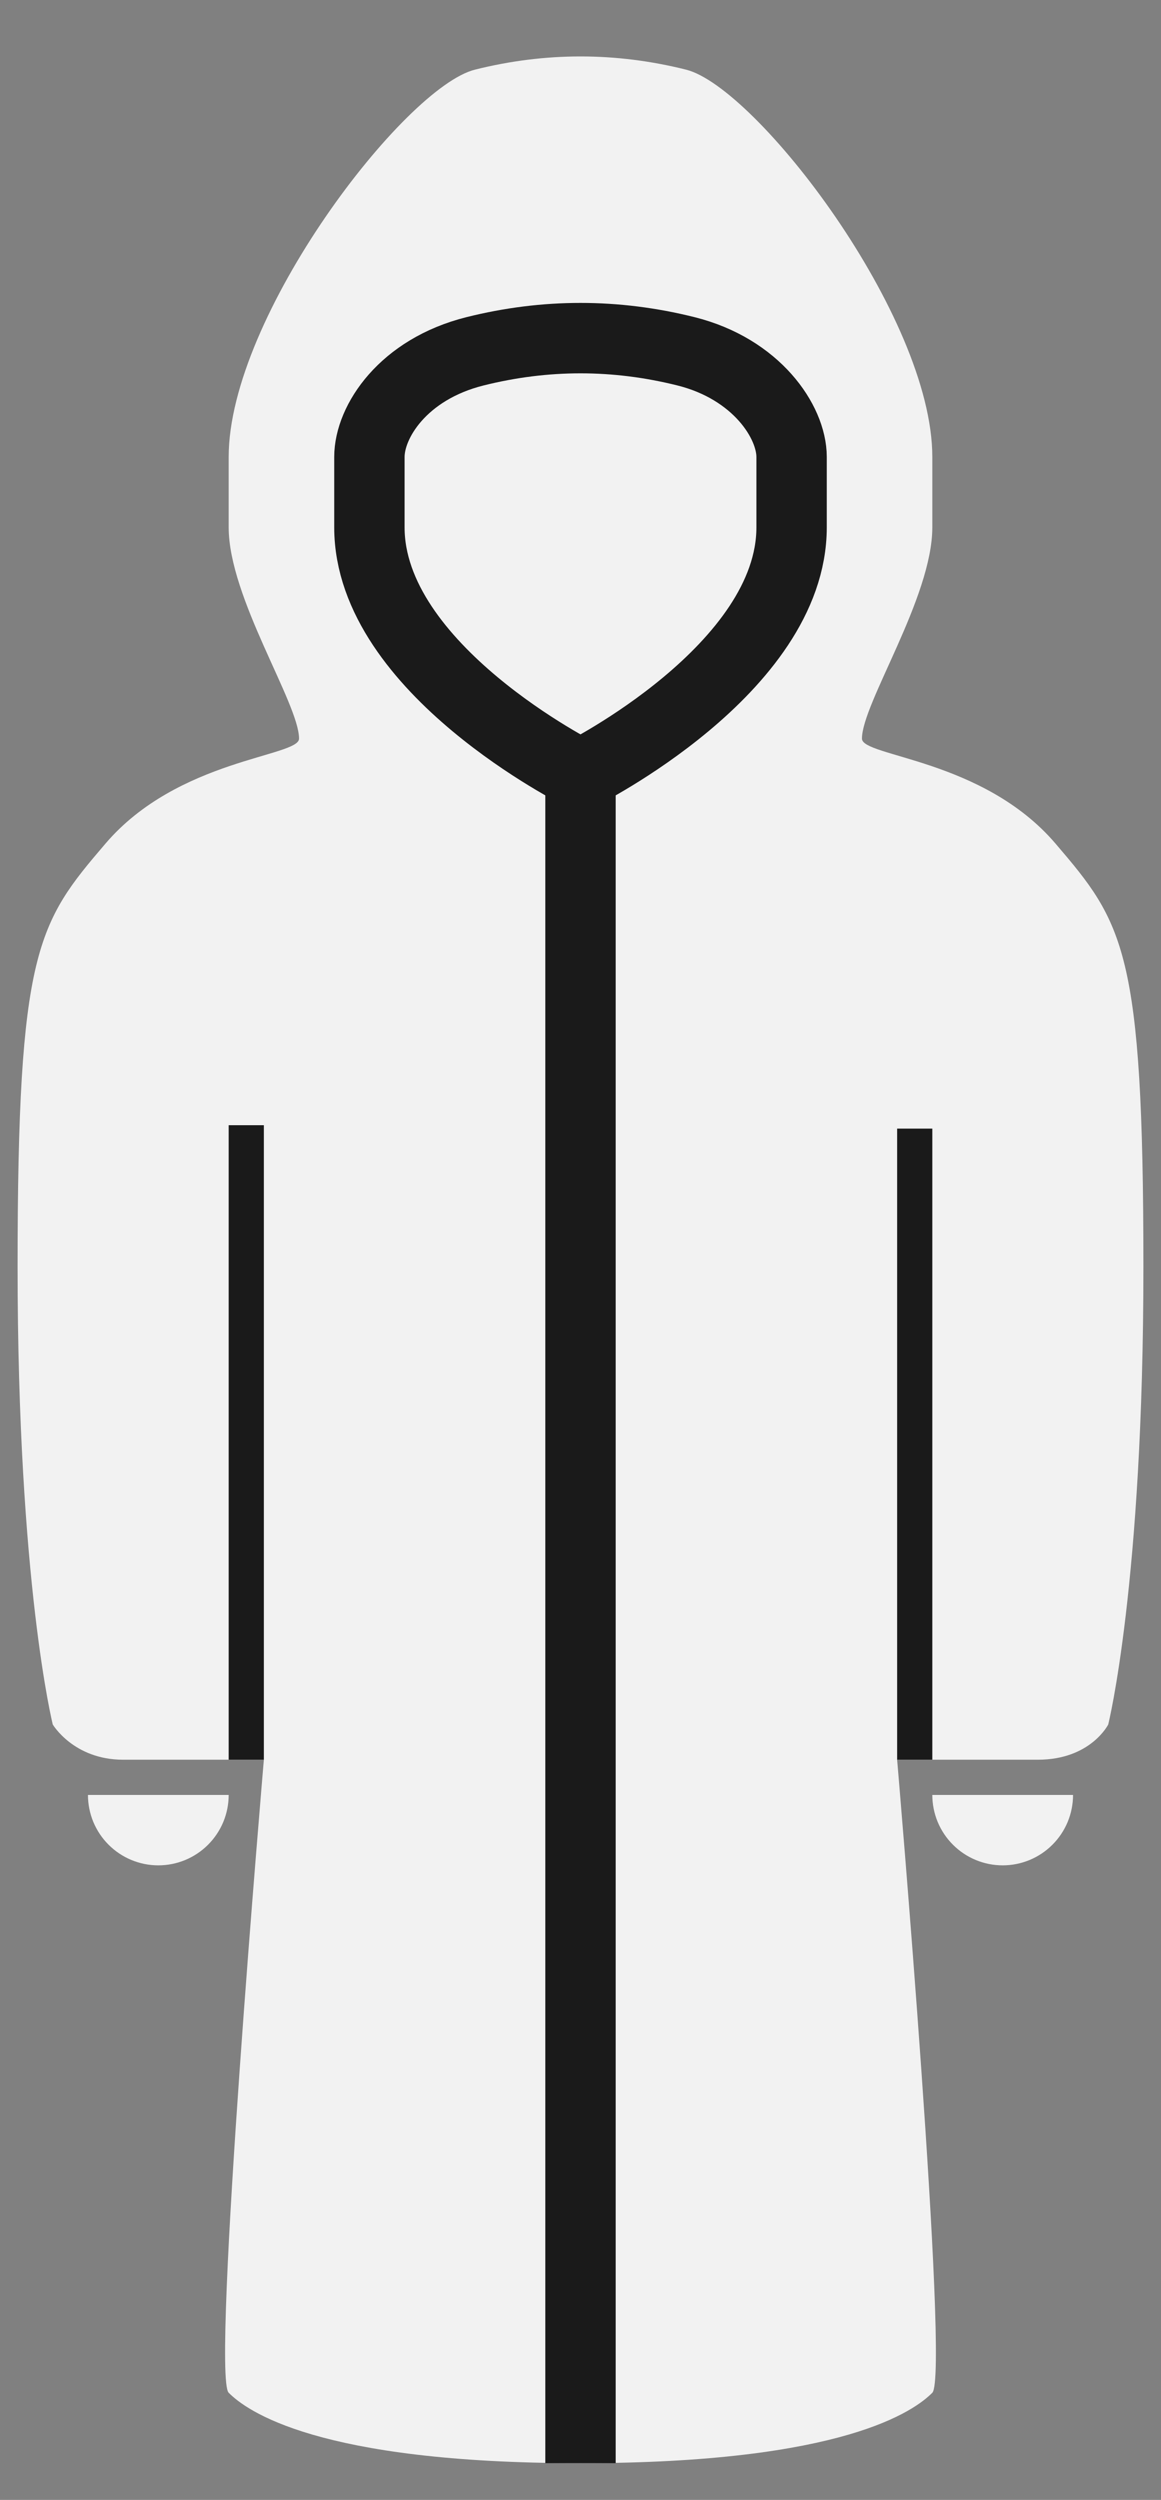
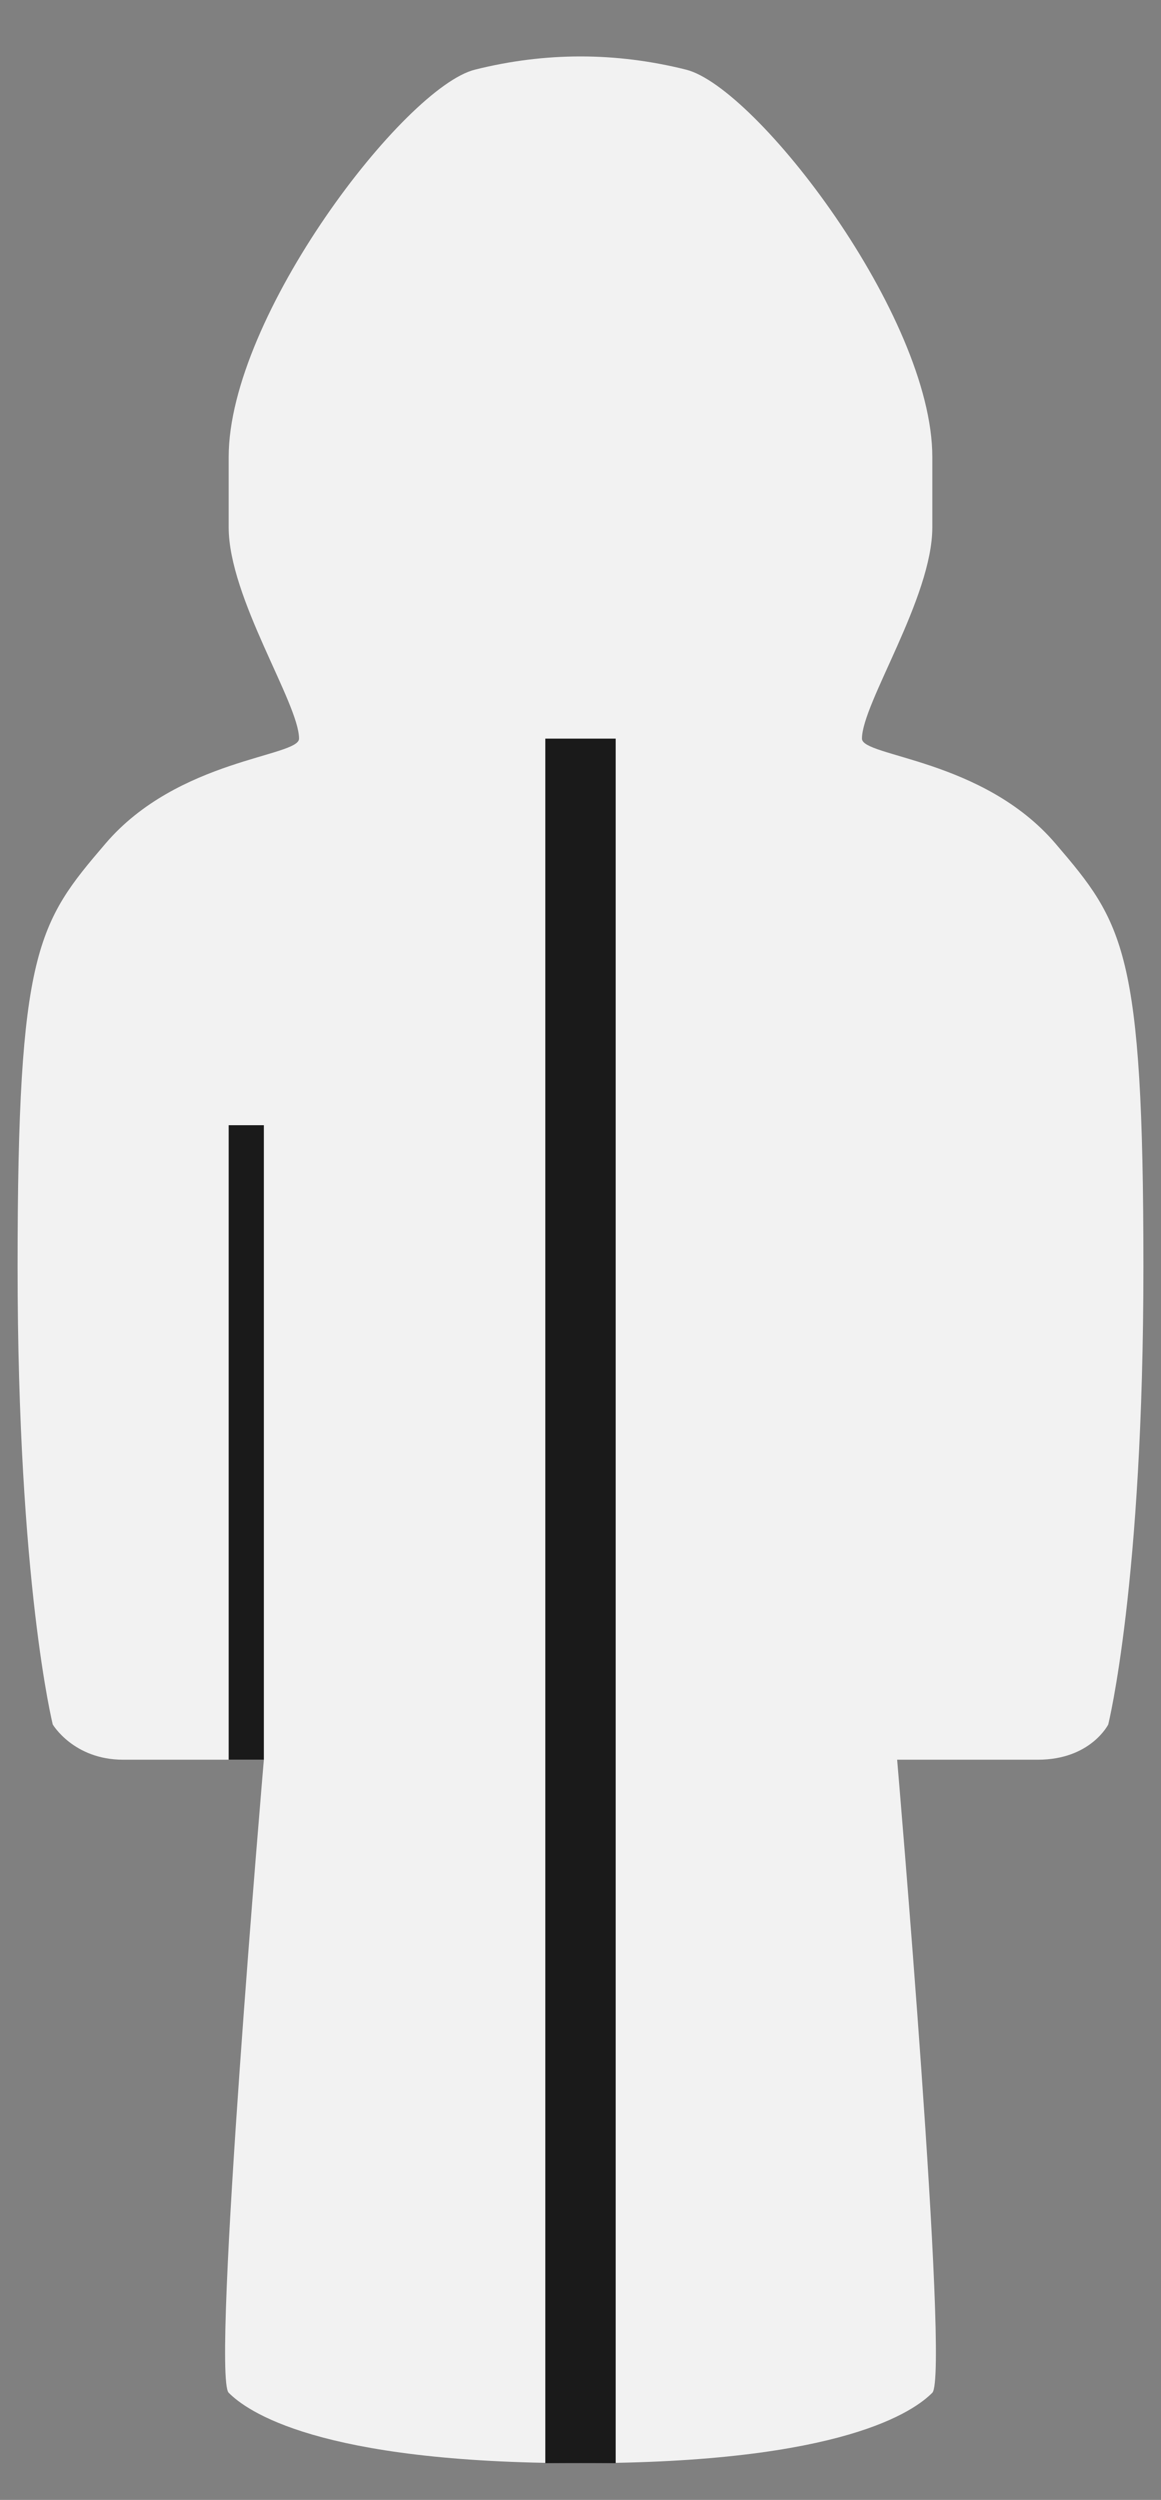
<svg xmlns="http://www.w3.org/2000/svg" width="33" height="71" viewBox="0 0 33 71" fill="none">
  <rect x="0" y="0" width="33" height="71" fill="#808080" stroke="none" />
  <path d="M6.5 14.978C6.5 16.978 8.5 19.978 8.5 20.978C8.5 21.495 5.064 21.545 3 23.957C1.069 26.213 0.5 26.978 0.5 35.978C0.5 44.978 1.5 48.978 1.5 48.978C1.5 48.978 2.092 49.978 3.5 49.978H7.5C7.5 49.978 6 67.457 6.5 67.957C7 68.457 9 69.957 16.5 69.957C24 69.957 26 68.457 26.5 67.957C27 67.457 25.5 49.978 25.5 49.978H29.5C31 49.978 31.5 48.978 31.5 48.978C31.5 48.978 32.5 44.978 32.5 35.978C32.5 26.978 31.931 26.213 30 23.957C27.936 21.545 24.5 21.495 24.5 20.978C24.5 19.978 26.5 16.978 26.5 14.978V12.978C26.5 8.978 21.5 2.478 19.5 1.978C17.5 1.478 15.5 1.478 13.5 1.978C11.5 2.478 6.5 8.978 6.5 12.978V14.978Z" fill="#F2F2F2" />
  <path d="M16.5 69.957L16.5 20.978" stroke="#1A1A1A" stroke-width="2" />
-   <path d="M19.5 9.978C17.5 9.478 15.5 9.478 13.5 9.978C11.455 10.49 10.5 11.978 10.5 12.978V14.978C10.5 19.009 16.5 21.995 16.5 21.995C16.5 21.995 22.5 19.008 22.5 14.978V12.978C22.5 11.978 21.5 10.478 19.5 9.978Z" stroke="#1A1A1A" stroke-width="2" />
-   <path d="M26.5 50.978C26.5 51.241 26.552 51.501 26.652 51.744C26.753 51.986 26.9 52.207 27.086 52.392C27.271 52.578 27.492 52.725 27.735 52.826C27.977 52.926 28.237 52.978 28.5 52.978C28.763 52.978 29.023 52.926 29.265 52.826C29.508 52.725 29.729 52.578 29.914 52.392C30.1 52.207 30.247 51.986 30.348 51.744C30.448 51.501 30.5 51.241 30.5 50.978L28.5 50.978H26.5Z" fill="#F2F2F2" />
-   <path d="M2.5 50.978C2.5 51.241 2.552 51.501 2.652 51.744C2.753 51.986 2.9 52.207 3.086 52.392C3.272 52.578 3.492 52.725 3.735 52.826C3.977 52.926 4.237 52.978 4.5 52.978C4.763 52.978 5.023 52.926 5.265 52.826C5.508 52.725 5.729 52.578 5.914 52.392C6.1 52.207 6.247 51.986 6.348 51.744C6.448 51.501 6.5 51.241 6.5 50.978L4.5 50.978H2.5Z" fill="#F2F2F2" />
  <path d="M7.5 49.978H6.5V31.957H7.5V49.978Z" fill="#1A1A1A" />
-   <path d="M26.5 49.978H25.5V32.054L26.5 32.054V49.978Z" fill="#1A1A1A" />
</svg>